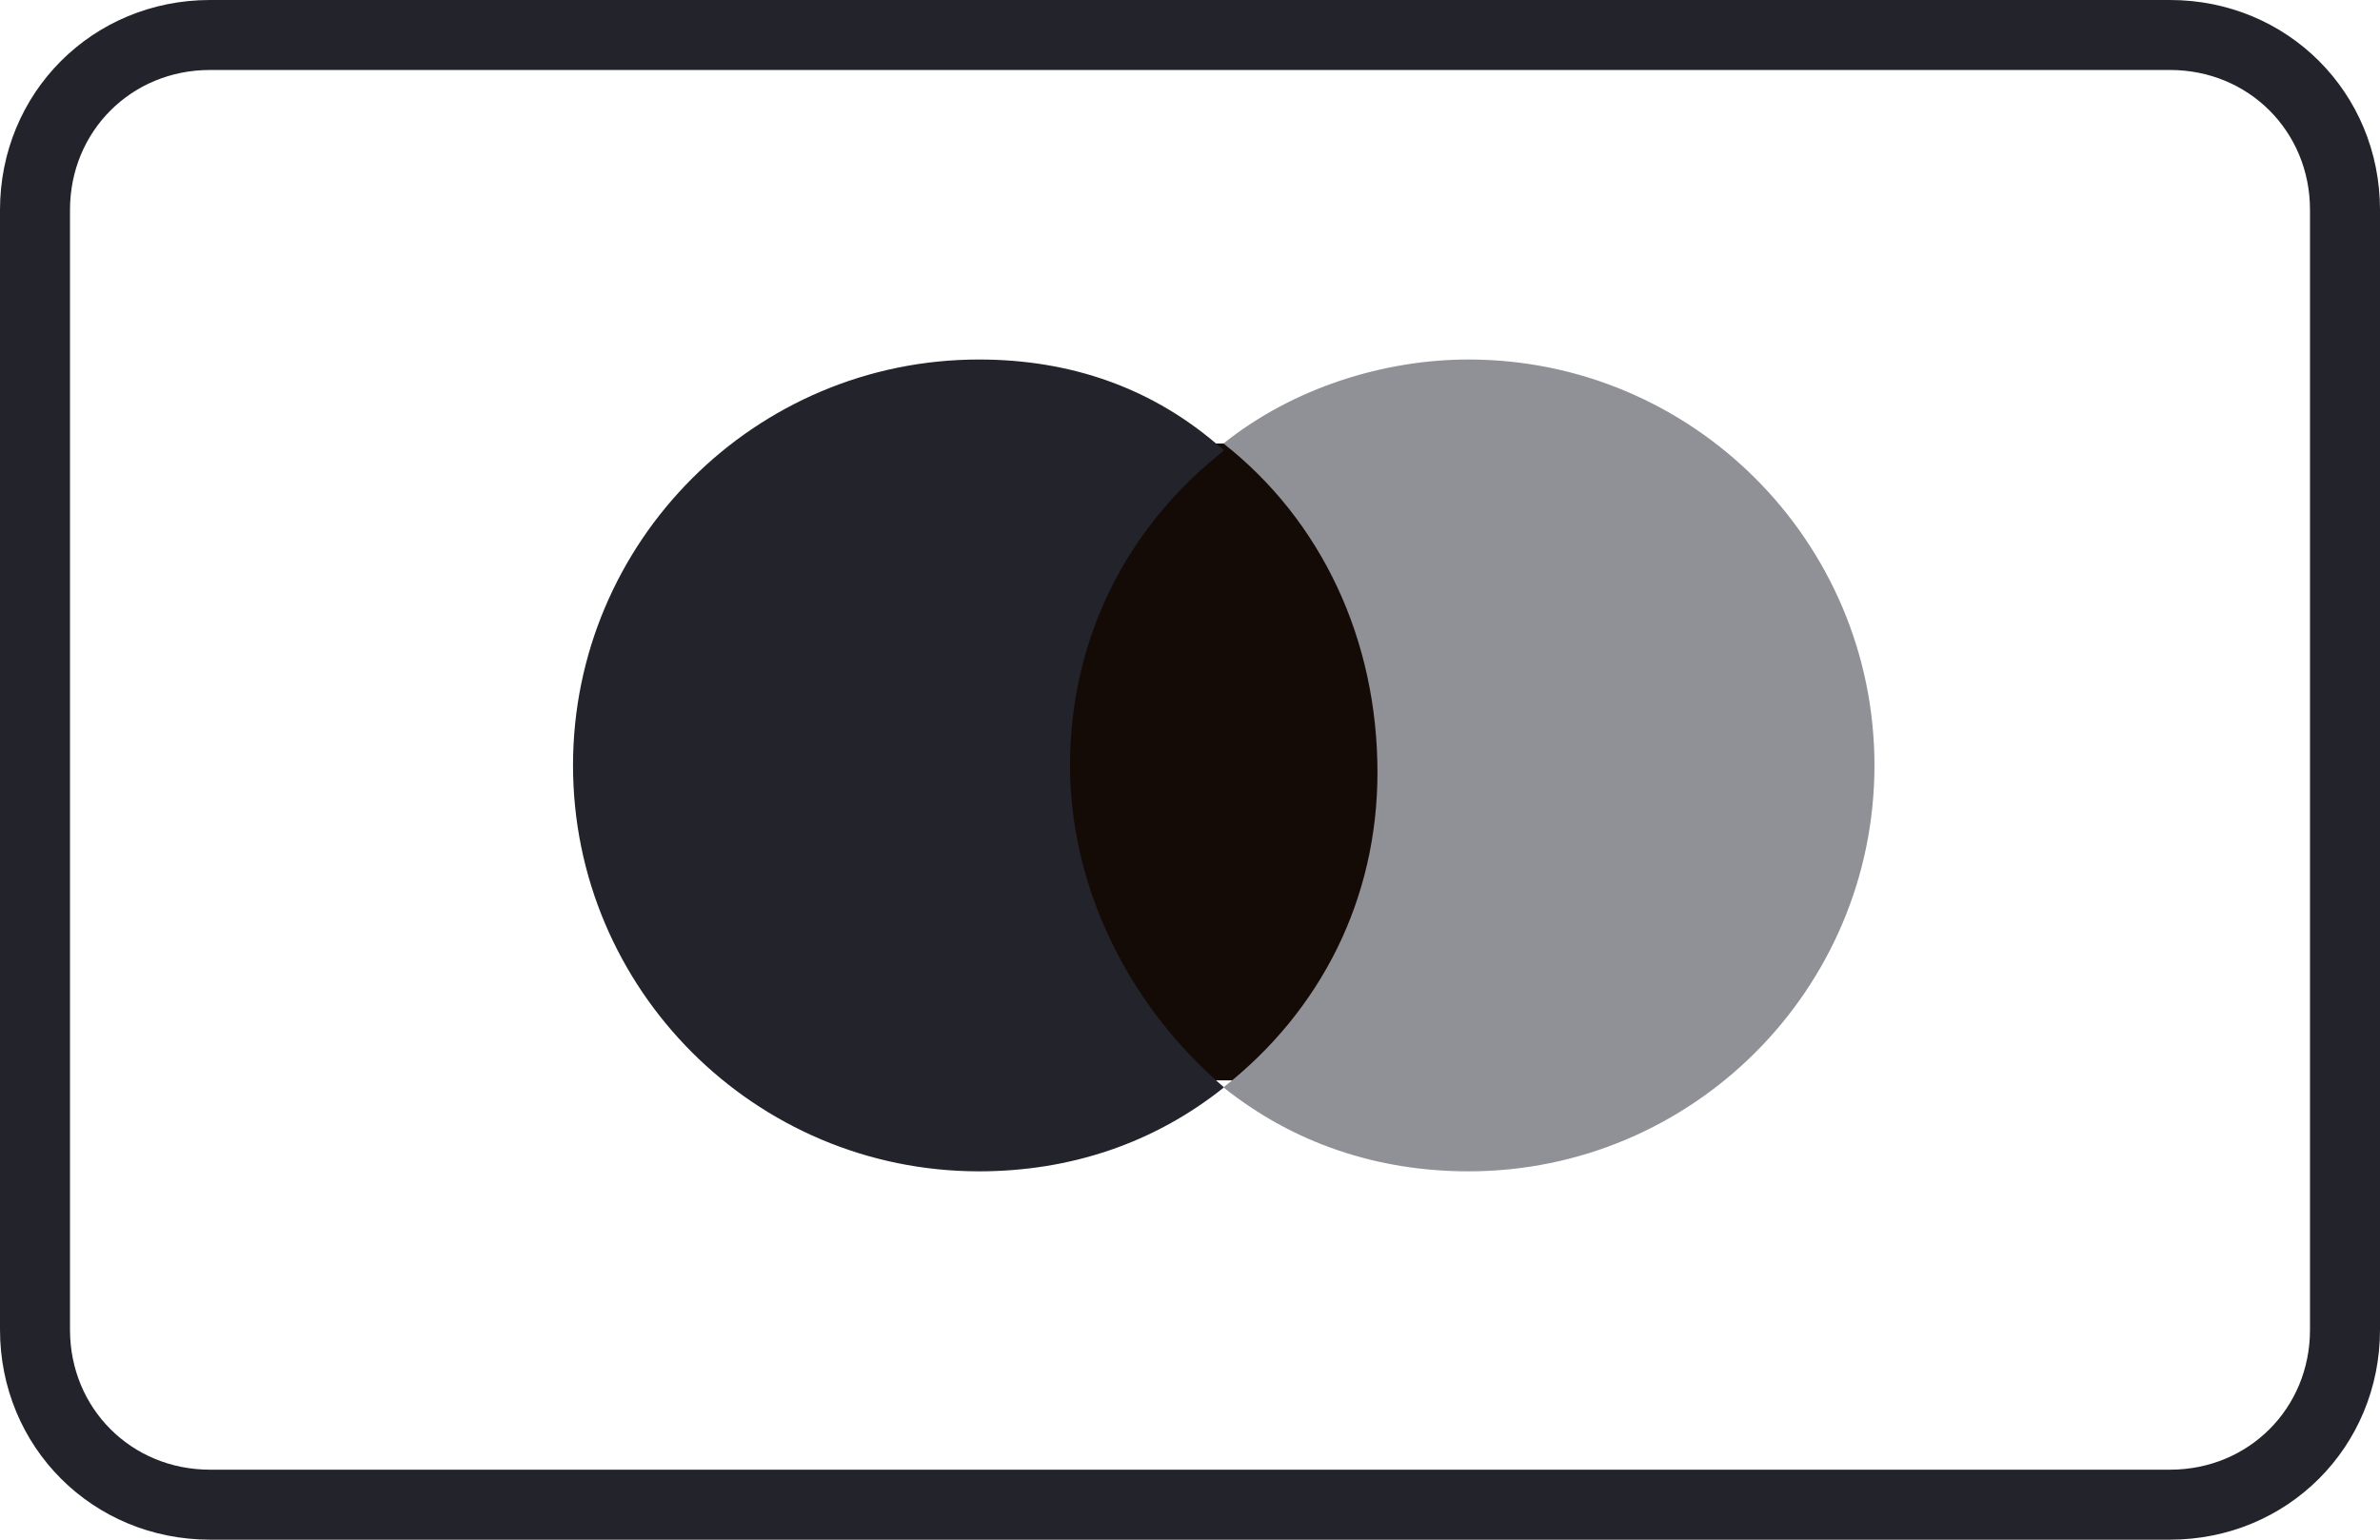
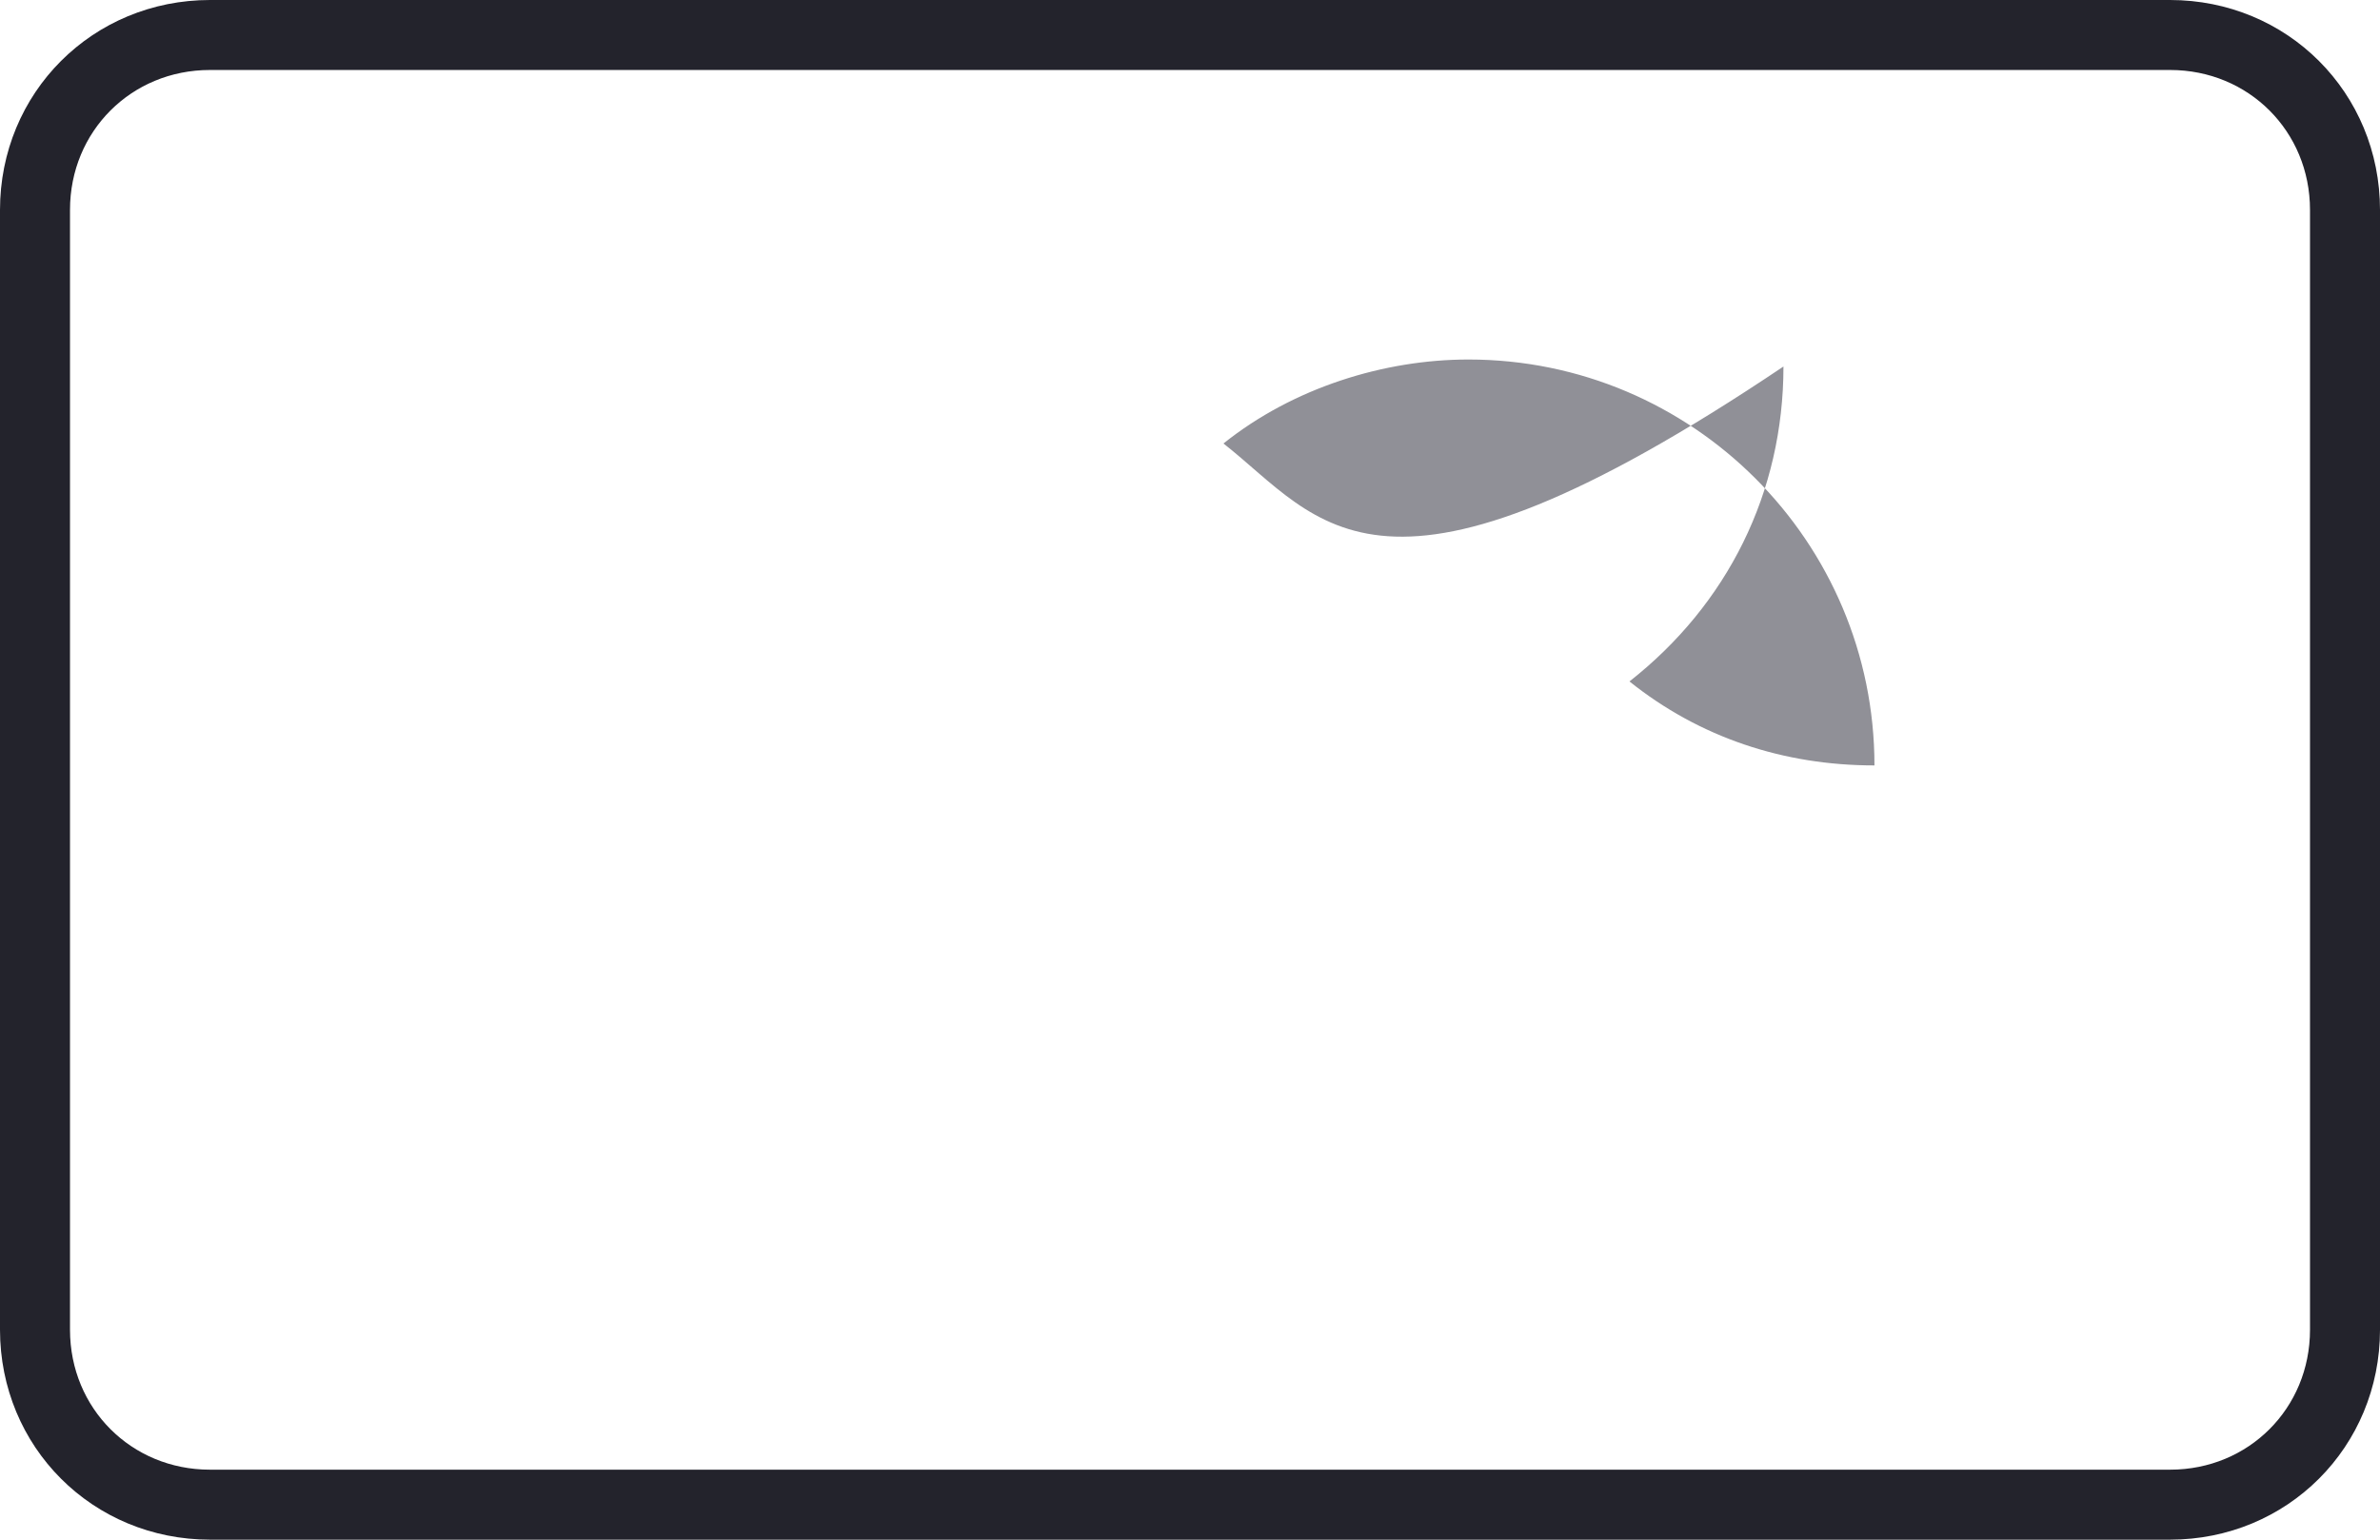
<svg xmlns="http://www.w3.org/2000/svg" version="1.1" id="Calque_1" x="0px" y="0px" viewBox="0 0 34 22" style="enable-background:new 0 0 34 22;" xml:space="preserve">
  <style type="text/css">
	.st0{fill:none;stroke:#23232C;}
	.st1{fill:#140B07;}
	.st2{fill:#23232C;}
	.st3{fill:#909097;}
</style>
  <g id="svg23" transform="translate(0.266 -0.25)">
    <g id="Rectangle_229" transform="translate(-0.266 0.25)">
      <path class="st0" d="M3,0.5h28c1.4,0,2.5,1.1,2.5,2.5v16c0,1.4-1.1,2.5-2.5,2.5H3c-1.4,0-2.5-1.1-2.5-2.5V3C0.5,1.6,1.6,0.5,3,0.5    z" />
    </g>
    <g id="Group_331" transform="translate(7.92 5.387)">
      <g id="Group_324" transform="translate(0 0)">
-         <path id="Path_110" class="st1" d="M11.8,10.3h-5V1.2h5V10.3z" />
        <g id="Group_322">
-           <path id="Path_111" class="st2" d="M7.1,5.8c0-1.8,0.8-3.4,2.2-4.5C8.3,0.4,7.1,0,5.8,0C2.6,0,0,2.6,0,5.8      c0,3.2,2.6,5.8,5.8,5.8l0,0c1.3,0,2.5-0.4,3.5-1.2C7.9,9.2,7.1,7.5,7.1,5.8" />
-         </g>
+           </g>
        <g id="Group_323" transform="translate(9.292)">
-           <path id="Path_112" class="st3" d="M9.3,5.8c0,3.2-2.6,5.8-5.8,5.8l0,0c-1.3,0-2.5-0.4-3.5-1.2c1.4-1.1,2.2-2.7,2.2-4.5      C2.2,4,1.4,2.3,0,1.2C1,0.4,2.3,0,3.5,0C6.7,0,9.3,2.6,9.3,5.8" />
+           <path id="Path_112" class="st3" d="M9.3,5.8l0,0c-1.3,0-2.5-0.4-3.5-1.2c1.4-1.1,2.2-2.7,2.2-4.5      C2.2,4,1.4,2.3,0,1.2C1,0.4,2.3,0,3.5,0C6.7,0,9.3,2.6,9.3,5.8" />
        </g>
      </g>
    </g>
  </g>
</svg>